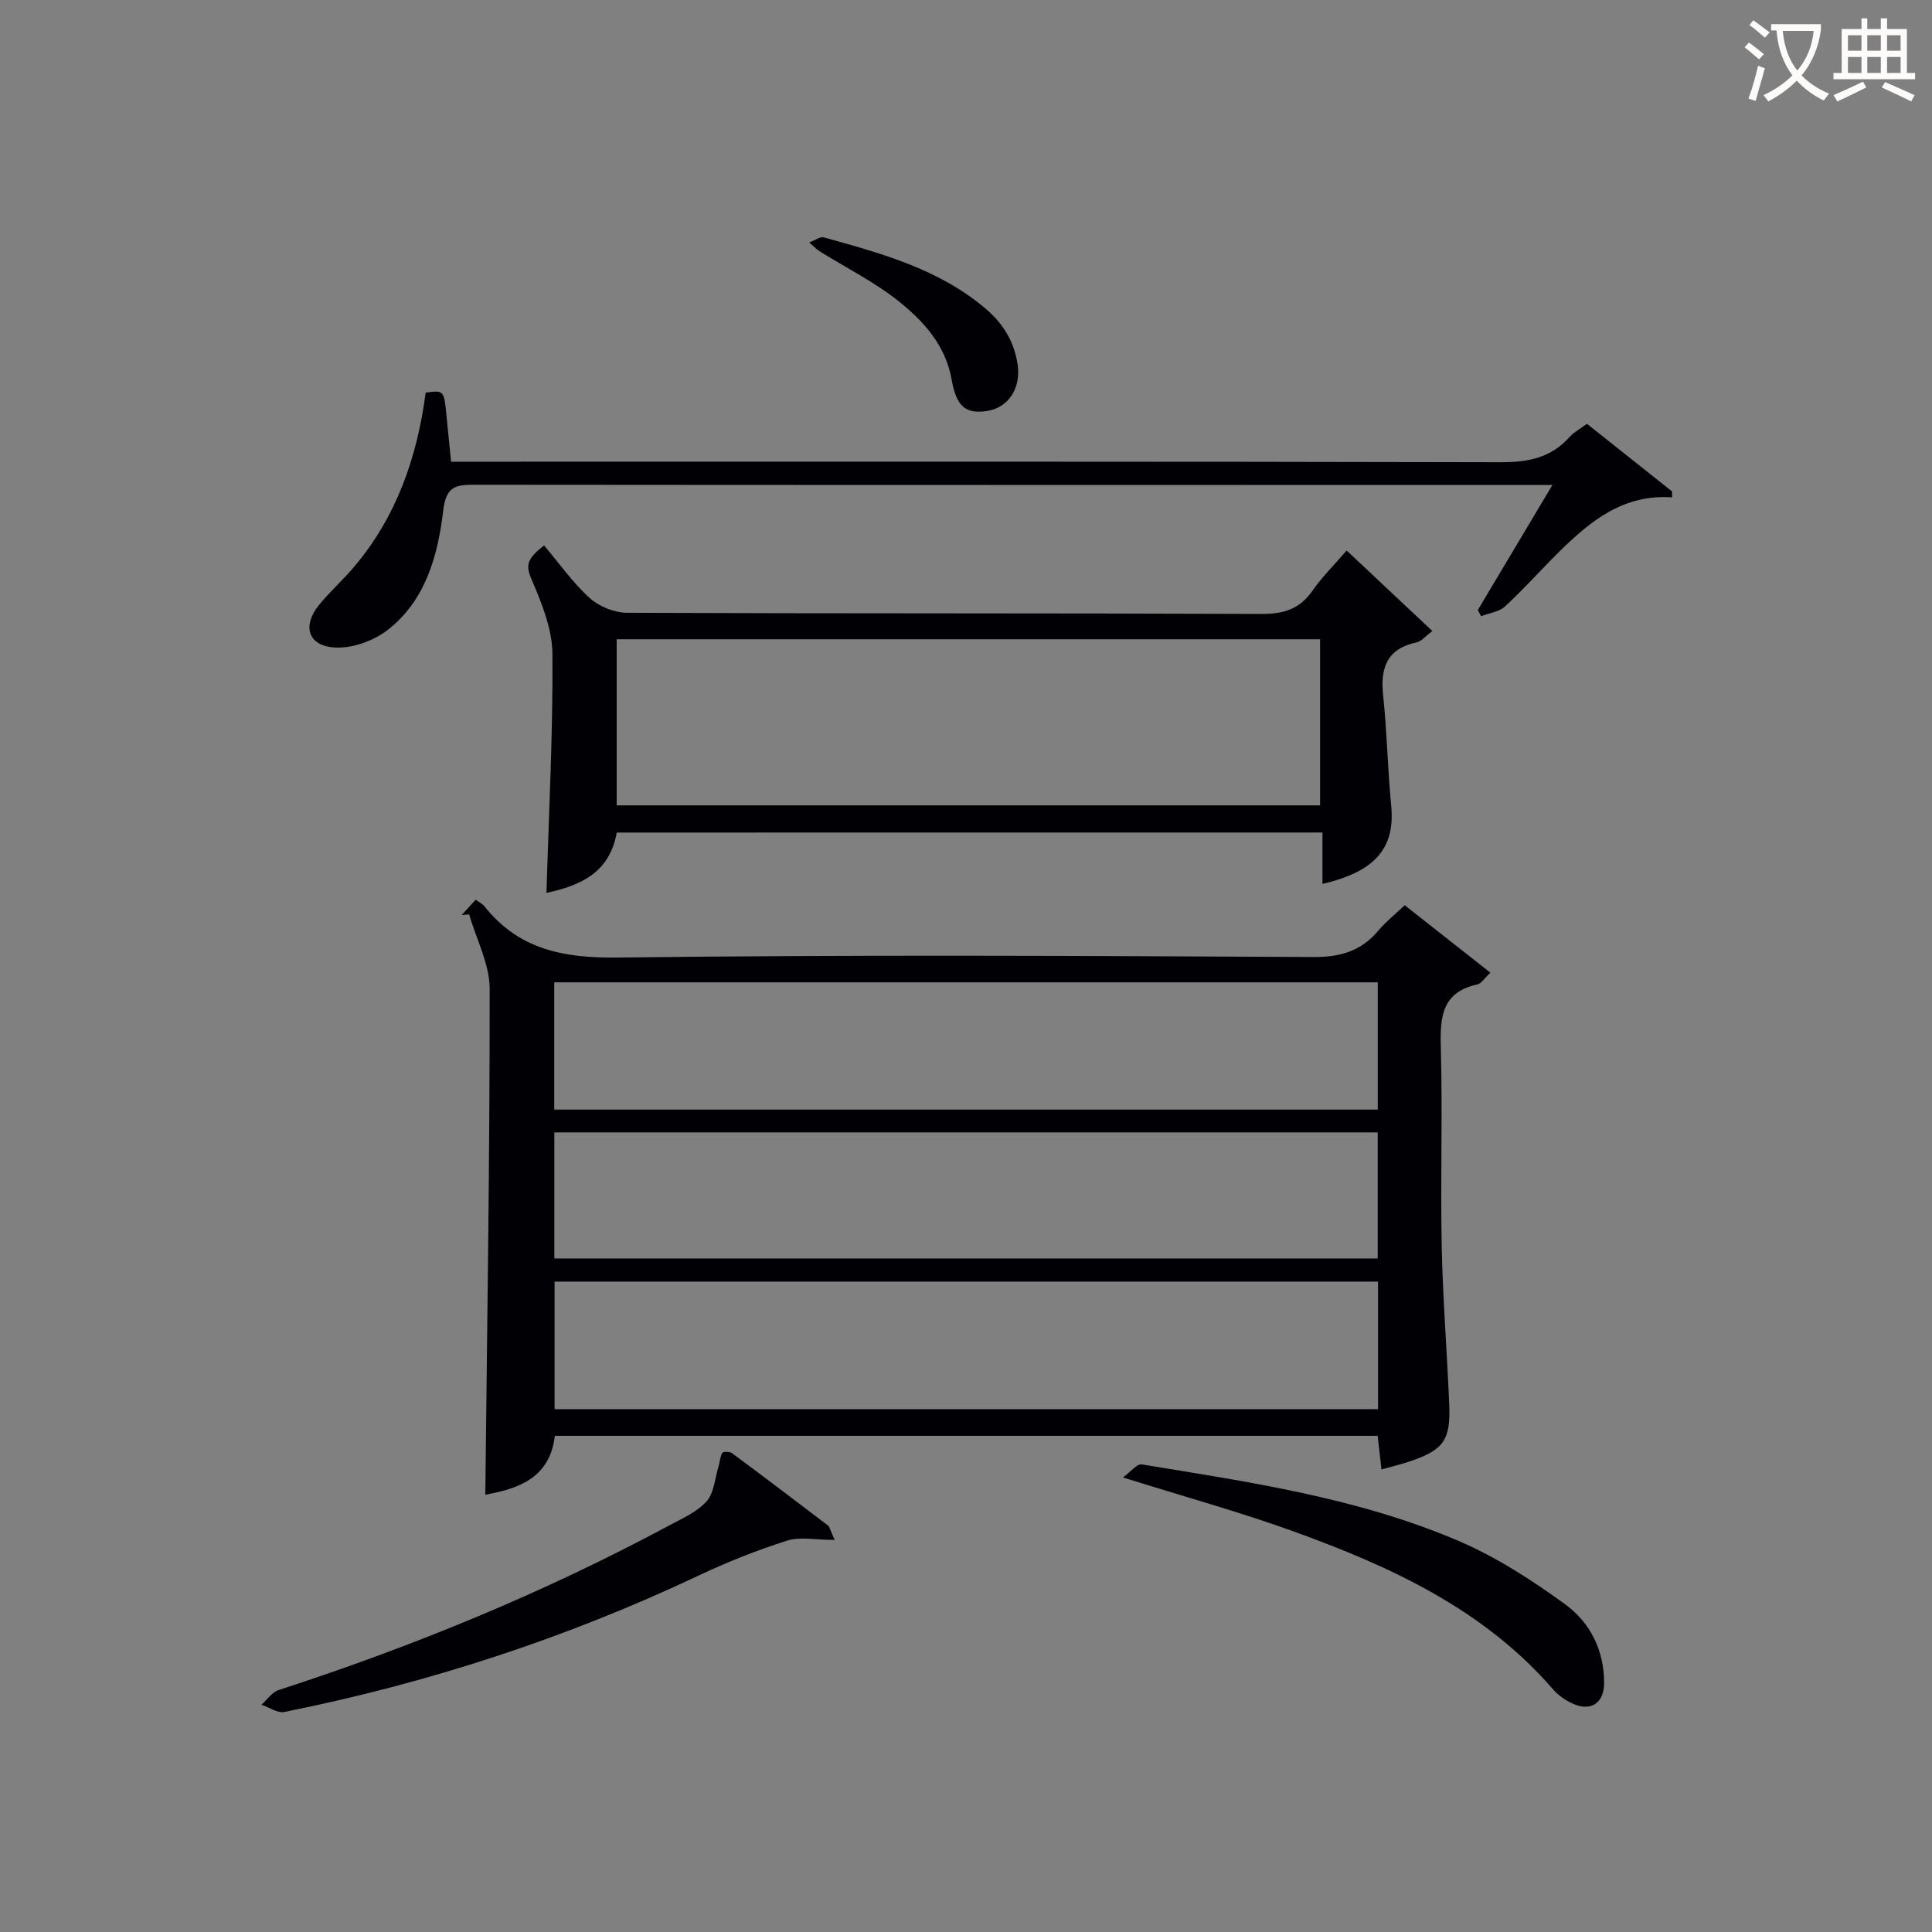
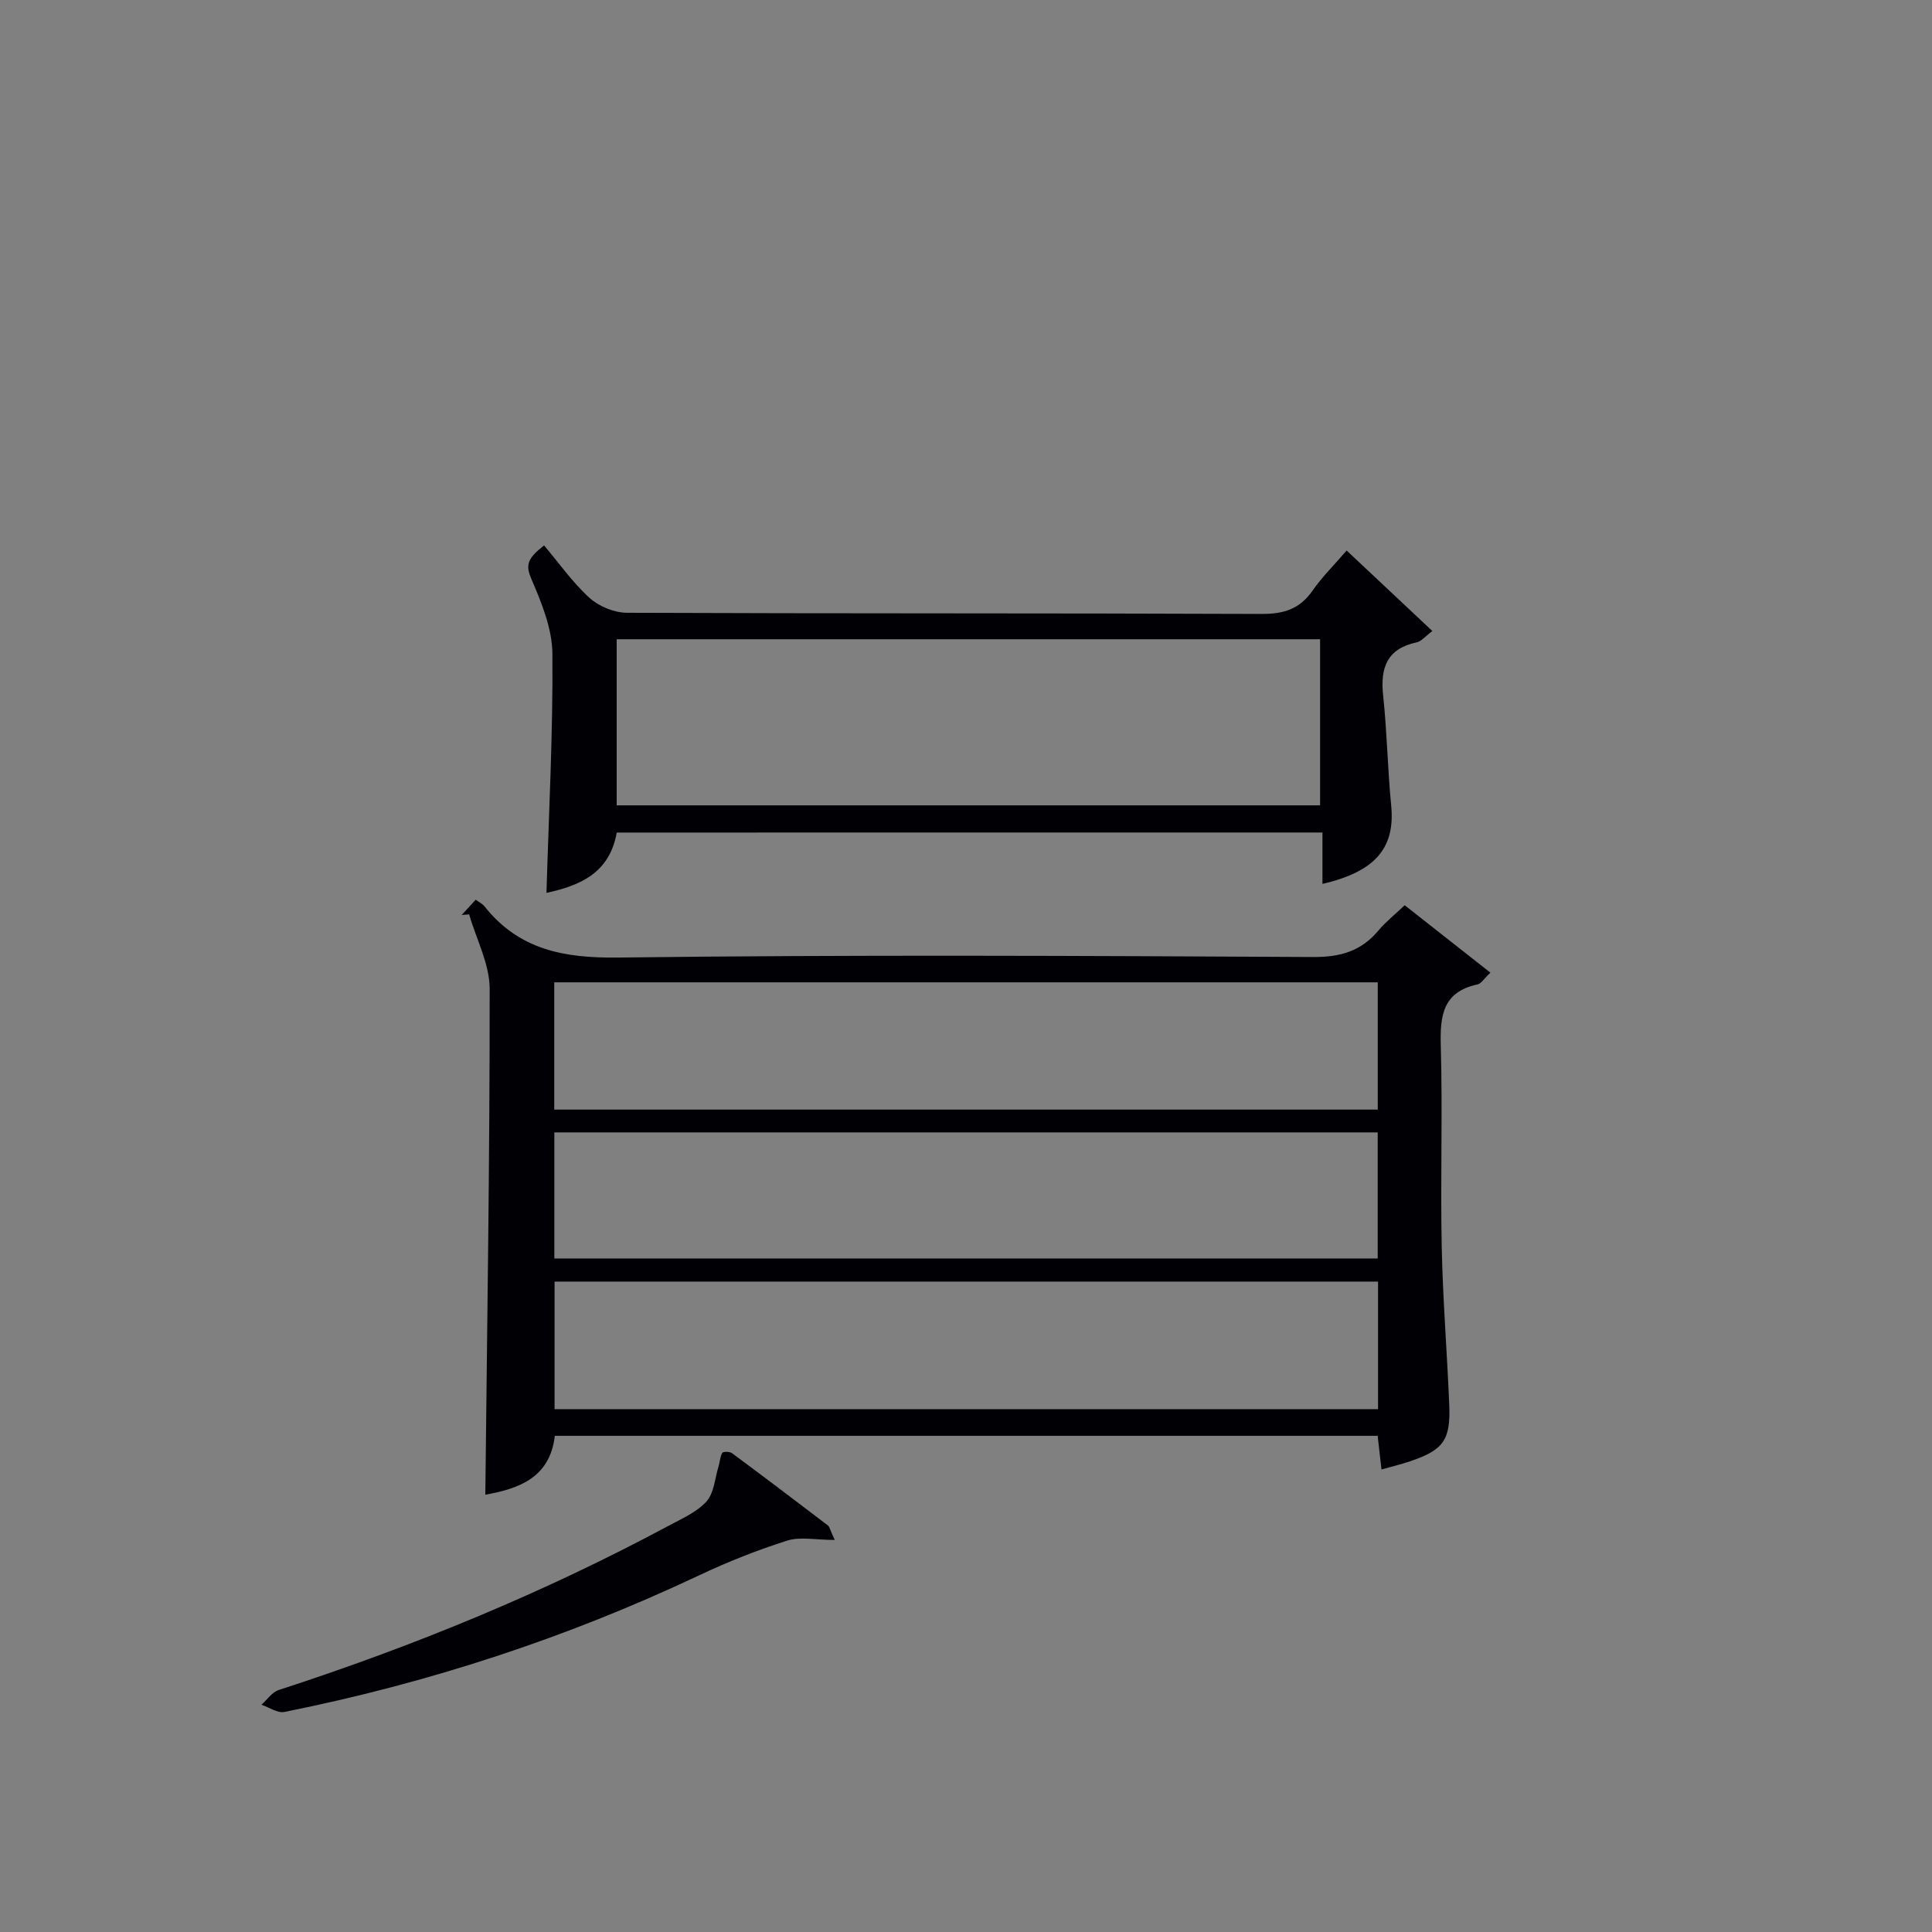
<svg xmlns="http://www.w3.org/2000/svg" enable-background="new 0 0 400 400" viewBox="0 0 400 400">
  <rect x="0" y="0" width="400" height="400" fill="#808080" stroke="none" />
  <g fill="#010105">
    <path d="m286.02 304.24c-.29-2.56-.53-4.65-.79-6.97-56.76 0-113.34 0-170.36 0-1.02 8.9-7.83 11.01-14.39 12.19.37-34.88.93-69.8.9-104.72 0-5.14-2.77-10.29-4.25-15.43-.51.04-1.02.09-1.54.13.95-1.04 1.91-2.08 2.9-3.17.76.56 1.4.87 1.8 1.36 7.15 9 16.43 10.76 27.67 10.62 47.97-.6 95.96-.36 143.94-.11 5.64.03 9.93-1.23 13.5-5.5 1.48-1.77 3.33-3.23 5.43-5.22 5.89 4.63 11.67 9.18 17.74 13.96-1.28 1.2-1.89 2.27-2.69 2.44-7.16 1.54-7.76 6.46-7.58 12.68.39 13.82-.09 27.66.19 41.48.22 10.96 1.11 21.9 1.56 32.86.3 7.31-1.2 9.36-8.06 11.69-1.85.63-3.75 1.08-5.97 1.71zm-.77-100.86c-57.03 0-113.74 0-170.5 0v26.35h170.5c0-8.78 0-17.37 0-26.35zm.06 61.96c-57.14 0-113.73 0-170.49 0v26.41h170.49c0-8.84 0-17.43 0-26.41zm-.07-30.89c-57.03 0-113.71 0-170.47 0v26.1h170.47c0-8.97 0-17.55 0-26.1z" />
    <path d="m127.69 172.37c-1.5 8.45-7.66 10.99-14.55 12.49.49-16.69 1.36-33.1 1.23-49.5-.04-5.2-2.24-10.57-4.35-15.48-1.21-2.83-.94-4.2 2.63-6.95 3.1 3.67 5.9 7.68 9.43 10.88 1.95 1.76 5.12 3.05 7.74 3.06 43.79.18 87.58.06 131.38.24 4.6.02 7.9-1.02 10.55-4.83 1.97-2.84 4.48-5.3 7.06-8.3 5.93 5.57 11.68 10.97 17.75 16.67-1.45 1.07-2.26 2.12-3.25 2.34-6.13 1.31-7.56 5.22-6.95 10.96.81 7.59.93 15.24 1.67 22.84.85 8.7-3.2 13.66-14.23 16.21 0-3.5 0-6.89 0-10.64-48.96.01-97.31.01-146.11.01zm145.62-40.02c-48.76 0-97.12 0-145.63 0v34.39h145.63c0-11.49 0-22.75 0-34.39z" />
-     <path d="m93.39 95.59h6.39c70.29 0 140.59-.06 210.88.11 5.67.01 10.43-.88 14.29-5.22.86-.97 2.1-1.61 3.61-2.74 5.86 4.65 11.74 9.33 17.63 14.01v1.22c-10.09-.69-16.93 4.91-23.35 11.24-3.79 3.74-7.34 7.74-11.25 11.35-1.22 1.13-3.27 1.36-4.94 2.01-.23-.42-.46-.84-.69-1.26 4.97-8.34 9.95-16.67 15.45-25.9-2.74 0-4.51 0-6.28 0-72.29 0-144.58.02-216.87-.05-3.95 0-5.91.33-6.5 5.36-1.09 9.26-3.64 18.57-11.46 24.68-2.94 2.3-7.47 3.92-11.12 3.65-5.5-.4-6.62-4.53-3.09-8.85 2.21-2.7 4.84-5.05 7.1-7.7 8.9-10.45 13.19-22.86 14.94-36.21 3.8-.51 3.8-.51 4.32 4.87.29 2.95.59 5.9.94 9.43z" />
    <path d="m172.82 318.83c-3.92 0-7.14-.72-9.85.14-6.24 1.98-12.38 4.42-18.3 7.22-27.44 12.96-56.06 22.3-85.79 28.25-1.43.29-3.16-.96-4.75-1.49 1.18-1.04 2.18-2.6 3.55-3.04 27.85-9.05 54.84-20.12 80.66-33.97 2.77-1.49 5.88-2.83 7.92-5.07 1.58-1.74 1.74-4.77 2.5-7.24.29-.94.31-2.01.78-2.83.17-.29 1.54-.29 2.01.06 6.67 4.94 13.29 9.96 19.89 14.99.32.27.4.86 1.38 2.98z" />
-     <path d="m232.49 305.89c1.6-1.16 2.91-2.87 3.9-2.7 22.24 3.65 44.65 6.89 65.54 15.82 7.82 3.34 15.18 8.1 22.09 13.12 5.19 3.77 8.14 9.57 8.09 16.39-.03 4.12-2.76 5.92-6.56 4.17-1.47-.68-2.94-1.69-3.99-2.91-14.33-16.55-33.44-25.35-53.38-32.59-11.34-4.12-23.01-7.32-35.69-11.3z" />
-     <path d="m167.54 50.2c1.34-.5 2.3-1.26 3-1.06 11.82 3.29 23.69 6.48 33.39 14.65 3.71 3.12 6.08 6.89 6.77 11.77.68 4.83-1.92 8.88-6.4 9.54-4.44.65-6.3-.98-7.29-6.59-1.25-7.02-5.79-12.02-10.95-16.14-4.99-3.99-10.85-6.9-16.31-10.31-.65-.41-1.19-.98-2.21-1.86z" />
  </g>
-   <path d="m362.1 8.8c1.1.8 2.1 1.6 3.1 2.4l-1 1.1c-1.3-1.1-2.3-2-3-2.5zm1.9 4.8c.5.2.9.4 1.4.5-.6 2.3-1.3 4.5-1.9 6.8l-1.5-.5c.8-2.1 1.4-4.3 2-6.8zm-1-9.4c1.3.9 2.4 1.8 3.4 2.5l-1 1.1c-1.4-1.2-2.4-2.1-3.2-2.6zm3.7 2.2v-1.4h10.3v1.2c-.5 3.6-1.8 6.8-4 9.4 1.5 1.6 3.4 2.8 5.7 3.8-.3.4-.7.8-1.1 1.4-2.3-1.1-4.1-2.5-5.6-4.1-1.6 1.6-3.6 3.1-5.9 4.3-.3-.5-.7-.9-1-1.3 2.4-1.1 4.4-2.5 6-4.1-1.9-2.5-3-5.6-3.3-9.3h-1.1zm8.8 0h-6.4c.3 3.3 1.3 6 3 8.2 2-2.3 3.1-5.1 3.4-8.2z" fill="#fcfbfa" />
-   <path d="m385.3 3.8h1.3v2.2h2.8v-2.2h1.3v2.2h4.1v9.1h1.7v1.3h-16.9v-1.3h1.7v-9.1h4.1v-2.2zm.4 13.1.7 1.2c-1.8.9-3.8 1.9-6 2.9-.2-.4-.5-.8-.8-1.3 2.3-1 4.3-1.9 6.1-2.8zm-3.1-6.4h2.8v-3.2h-2.8zm0 4.6h2.8v-3.3h-2.8zm4-4.6h2.8v-3.2h-2.8zm0 4.6h2.8v-3.3h-2.8zm3.7 1.9c2.1.9 4.1 1.8 6.1 2.7l-.7 1.3c-2.2-1.1-4.2-2-6.1-2.9zm3.2-9.7h-2.8v3.2h2.8zm-2.8 7.8h2.8v-3.3h-2.8z" fill="#fcfbfa" />
</svg>